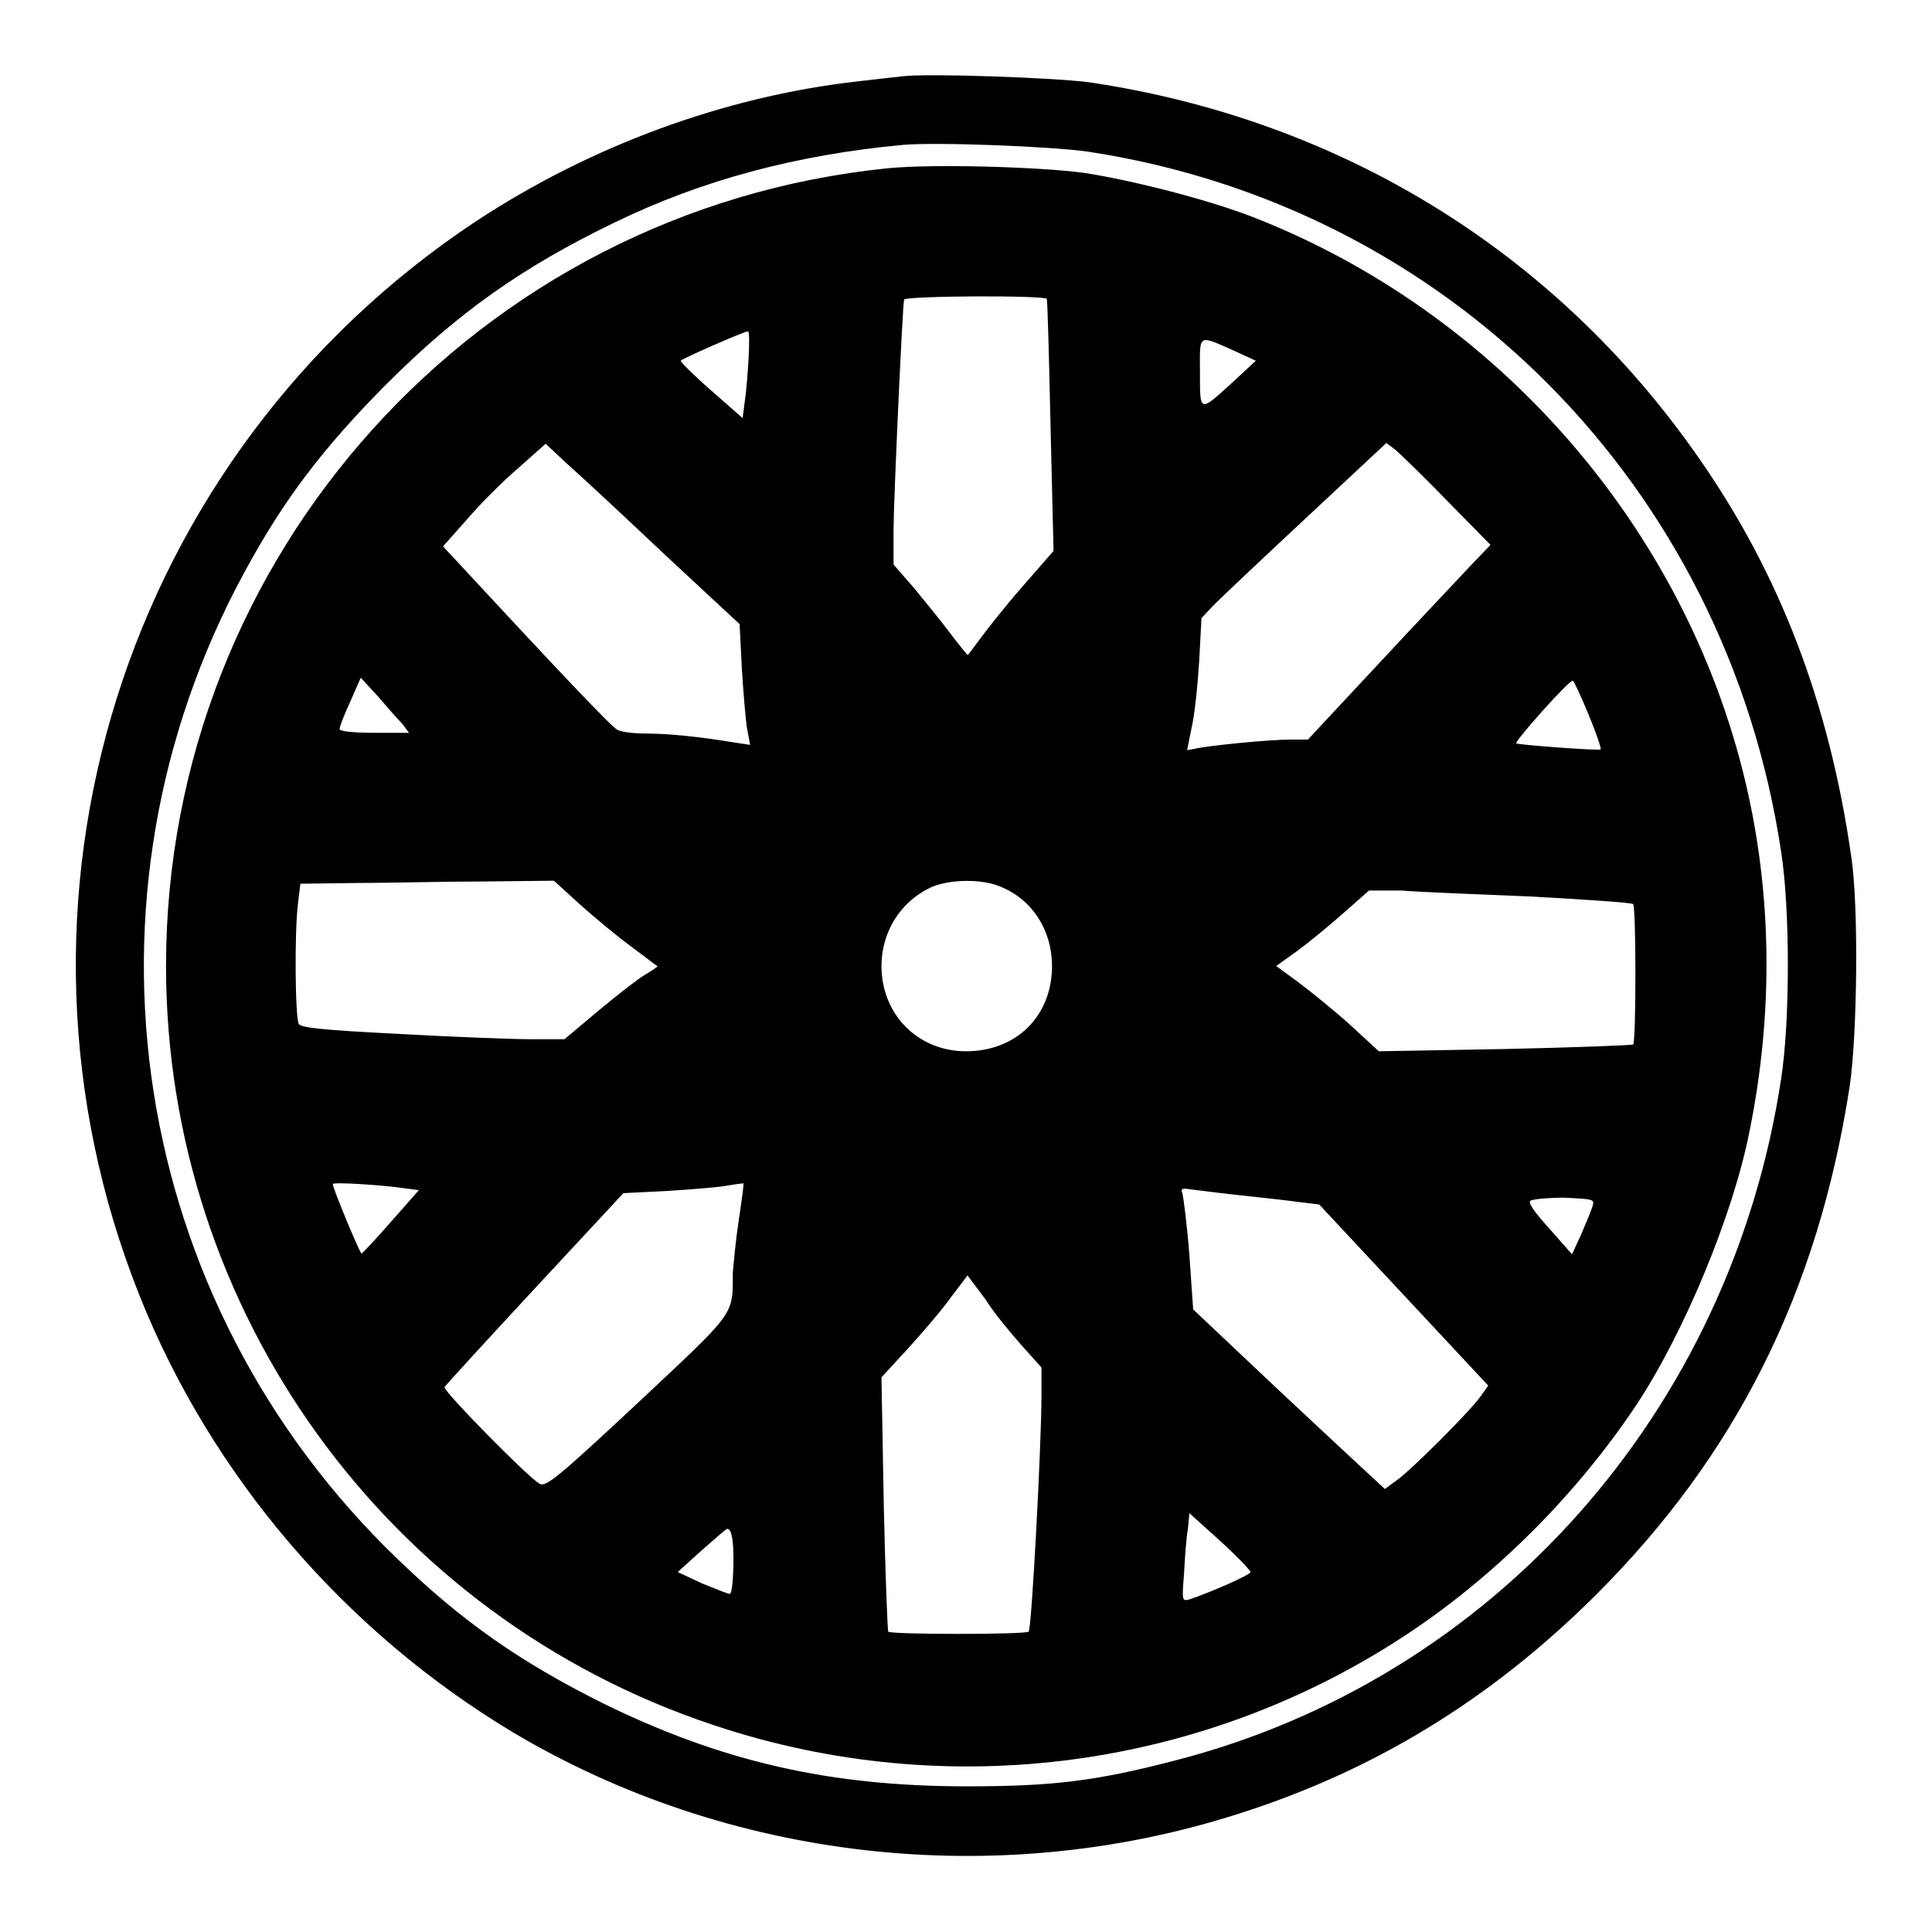
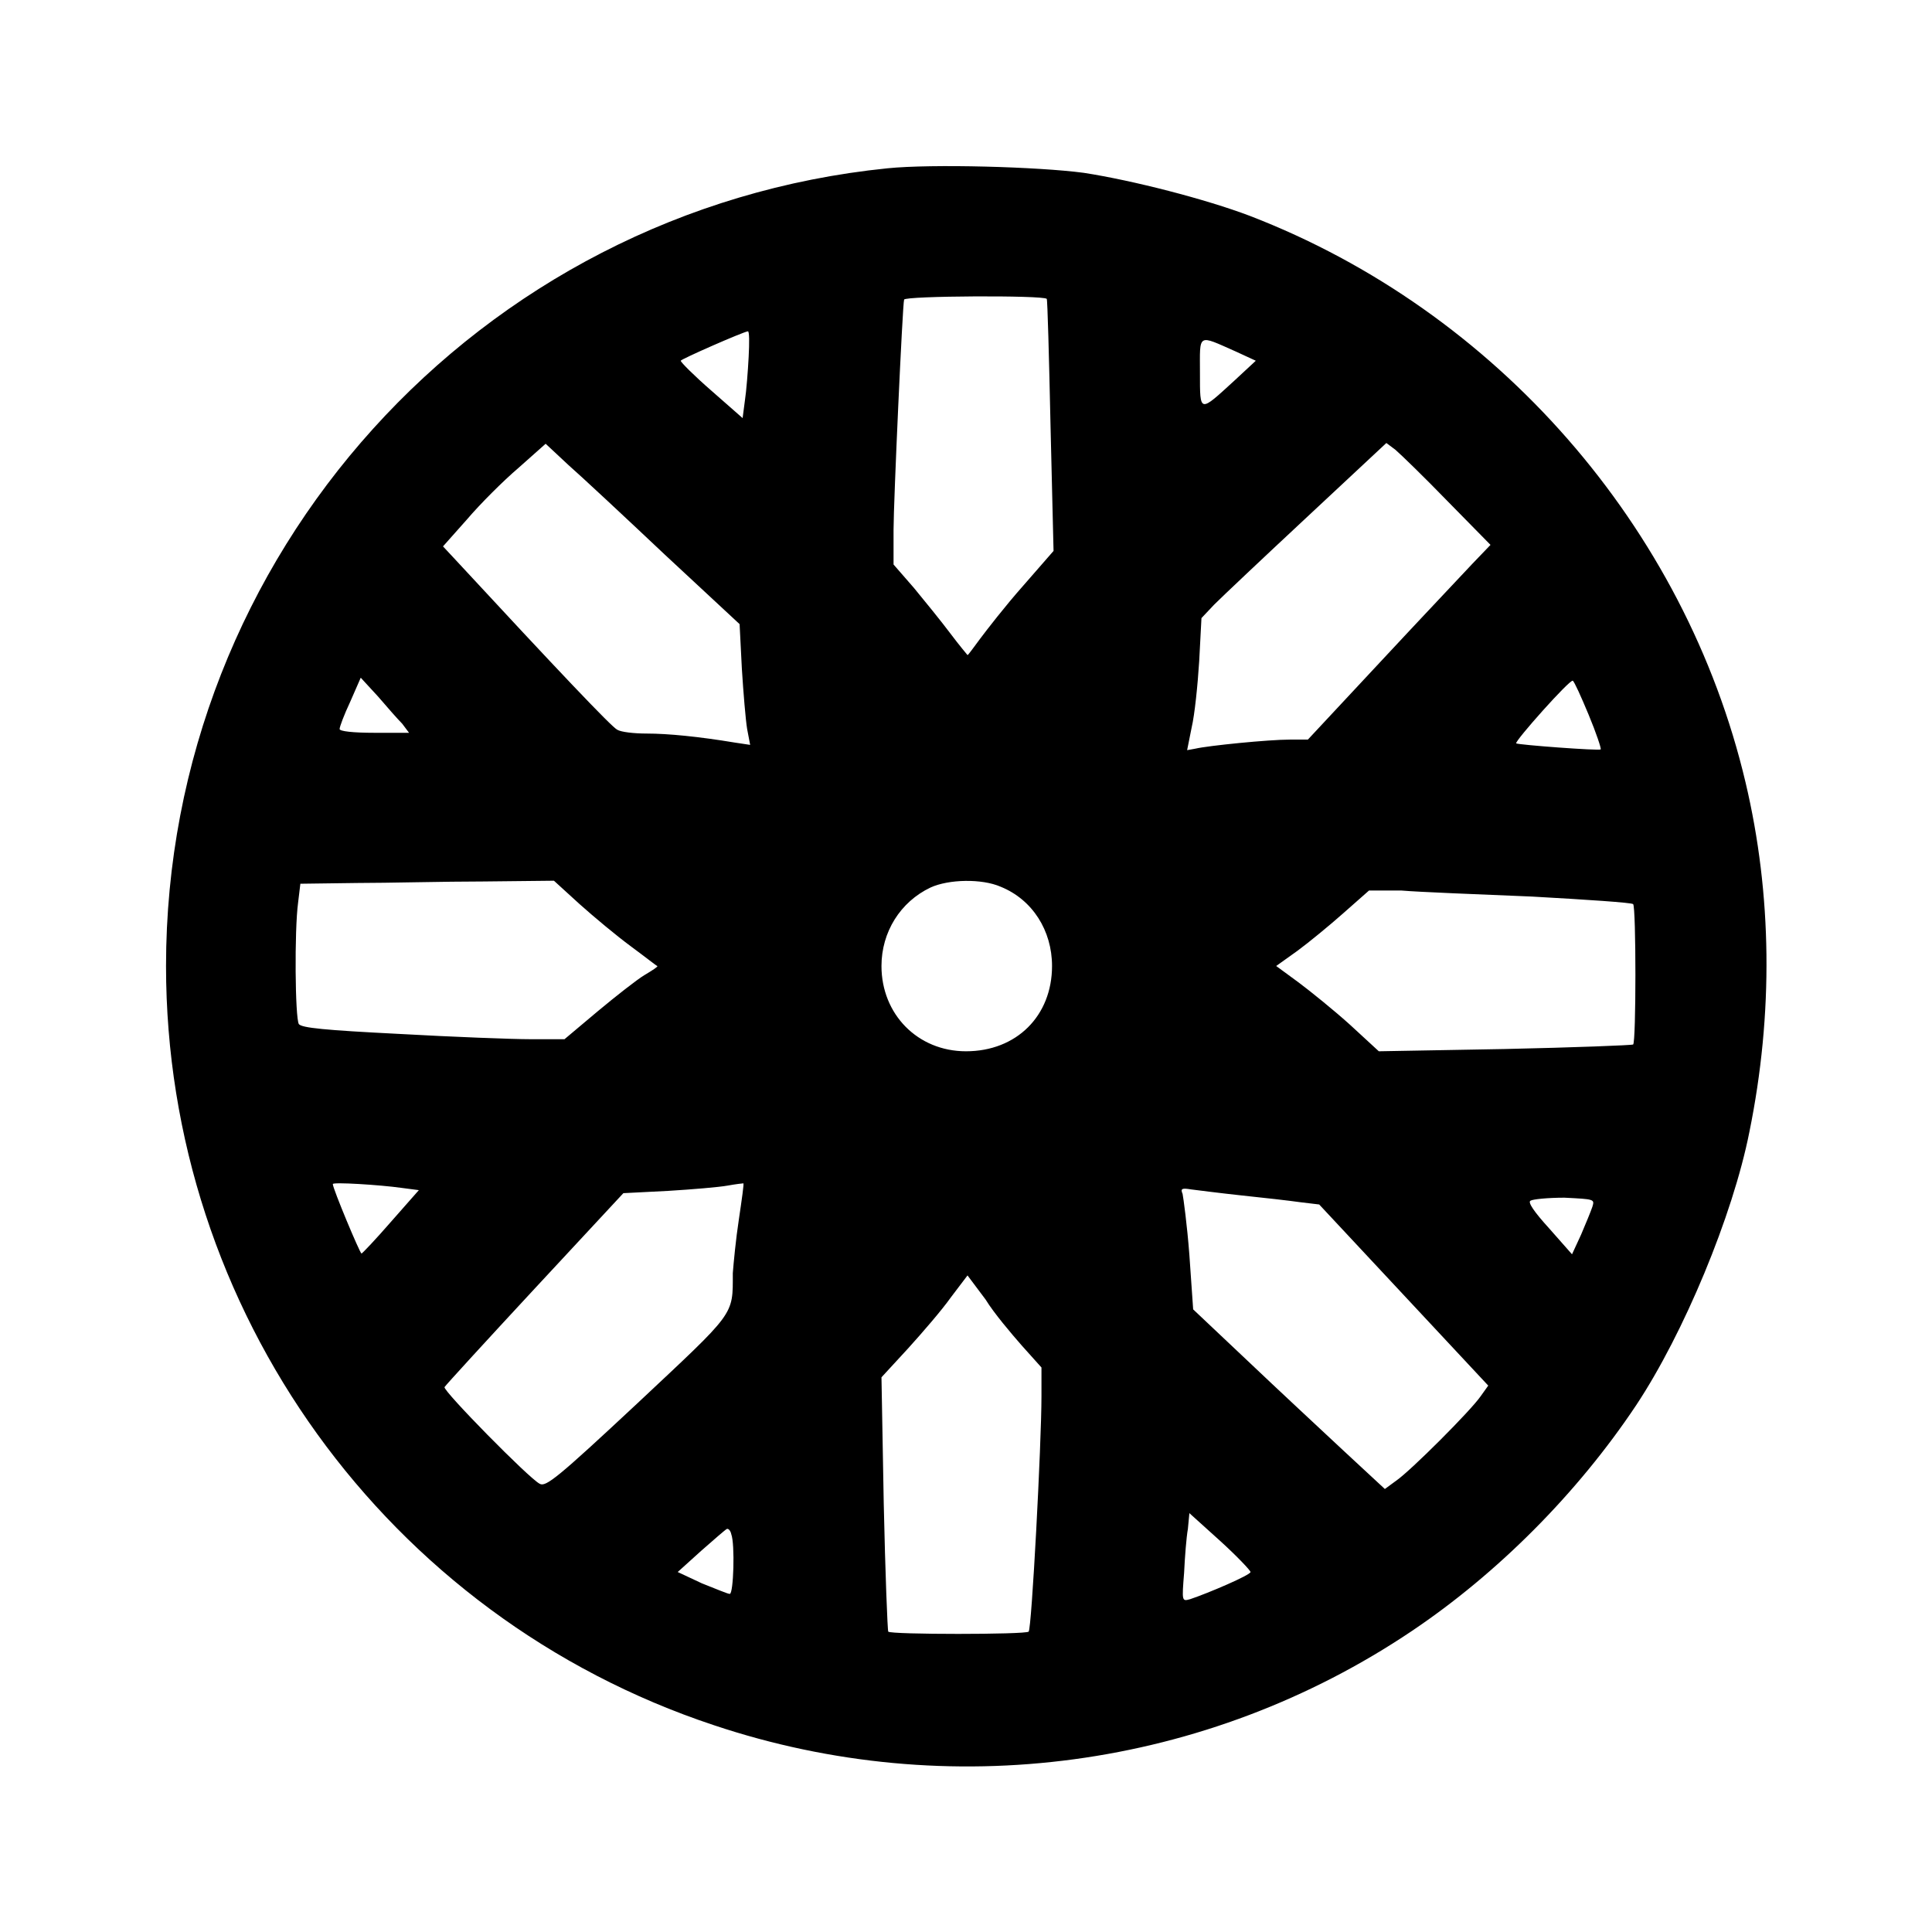
<svg xmlns="http://www.w3.org/2000/svg" version="1.1" x="0px" y="0px" viewBox="0 0 256 256" enable-background="new 0 0 256 256" xml:space="preserve">
  <g>
    <g>
      <g>
-         <path fill="#000000" d="M119.7,10.1c-0.9,0.1-3.7,0.4-6.2,0.7c-17.5,2-35.2,8.5-50.4,18.5c-46.8,31-65.4,90.3-44.6,142.4c9.5,23.8,27.1,44.4,49.4,57.8c28.5,17,64,21.1,96,10.9c18.1-5.7,33.6-15.2,47.4-28.9c18.8-18.7,29.6-40.4,33.8-67.6c1-6.8,1.2-23.9,0.2-30.4c-2.9-20.3-9.5-37.6-20.4-53.1c-19-27.2-47.5-44.6-80.6-49.5C139.8,10.3,123.1,9.7,119.7,10.1z M144.2,20.1c47.8,7.3,84.5,44.3,91.8,92.7c1.2,7.6,1.2,22.6,0,30.2c-6.7,44.1-38.2,79.5-80.4,90.3c-10.4,2.7-16.1,3.4-27.5,3.4c-18.2,0-32.5-3.3-48.2-11c-11-5.5-18.6-10.8-27.2-19.1C17.1,172.4,8.8,119.2,32.4,75.8c5.2-9.6,10.3-16.3,18.7-24.8c9.6-9.6,18.1-15.6,30.3-21.5c11.7-5.7,24.3-9,38.2-10.3C124.1,18.8,139.3,19.4,144.2,20.1z" />
        <path fill="#000000" d="M117.6,22.3C63.3,27.8,22,73.6,22,128c0,45.6,29.2,86.2,72.6,100.6c31.1,10.4,65.3,5.8,92.5-12.5c11.3-7.6,21.9-18.2,29.7-29.9c6.3-9.5,12.8-25.1,15-36.2c3.2-15.7,3-31.5-0.5-46.3c-8-33.9-33-62.5-65.7-75.1c-5.8-2.2-15.5-4.7-22-5.7C137.6,22.1,123.5,21.7,117.6,22.3z M138.7,39.6c0.1,0.1,0.3,7.6,0.5,16.8l0.4,16.6l-4.1,4.7c-2.3,2.6-4.7,5.7-5.6,6.9c-0.9,1.2-1.6,2.2-1.7,2.2c0,0-1.1-1.3-2.3-2.9c-1.2-1.6-3.4-4.3-4.8-6l-2.7-3.1v-4.6c0-3.6,1.2-30.1,1.4-30.5C119.9,39.2,138.2,39.1,138.7,39.6z M99.2,47.3c-0.1,1.9-0.3,4.5-0.5,5.8l-0.3,2.3l-4.1-3.6c-2.3-2-4.1-3.8-4.1-4c0-0.2,8.2-3.8,8.9-3.9C99.3,43.9,99.3,45.4,99.2,47.3z M163.8,46.6l2.6,1.2l-2.8,2.6c-4.7,4.3-4.6,4.4-4.6-1C159,44.1,158.6,44.3,163.8,46.6z M88.1,73.5l9.9,9.2l0.3,5.9c0.2,3.2,0.5,6.8,0.7,8l0.4,2.1l-2-0.3c-4.8-0.8-8.9-1.2-11.7-1.2c-1.7,0-3.4-0.2-3.9-0.5c-0.7-0.3-8-8-21.7-22.8l-1.4-1.5l3.2-3.6c1.7-2,4.8-5.1,6.8-6.8l3.6-3.2l3,2.8C76.9,63,82.7,68.4,88.1,73.5z M191.8,66.4l5.7,5.8l-2.4,2.5c-1.3,1.4-6.8,7.2-12.1,12.9L173.3,98h-2.4c-2.8,0-10.8,0.8-12.5,1.2l-1.1,0.2l0.6-3c0.4-1.7,0.8-5.6,1-8.8l0.3-5.7l1.7-1.8c1-1,6.5-6.2,12.3-11.6l10.5-9.8l1.2,0.9C185.6,60.2,188.7,63.2,191.8,66.4z M53.3,95.9l0.9,1.2h-4.6c-2.8,0-4.6-0.2-4.6-0.5c0-0.3,0.6-1.9,1.4-3.6l1.4-3.2l2.3,2.5C51.3,93.7,52.7,95.3,53.3,95.9z M210.5,94.7c1,2.4,1.7,4.5,1.6,4.6c-0.2,0.2-10.9-0.6-11.2-0.8c-0.2-0.3,7.1-8.5,7.5-8.3C208.6,90.3,209.5,92.3,210.5,94.7z M76.8,119.8c1.9,1.7,4.9,4.2,6.8,5.6c1.9,1.4,3.4,2.6,3.5,2.6c0.1,0.1-0.7,0.6-1.7,1.2c-1,0.6-3.8,2.8-6.2,4.8l-4.4,3.7h-4.5c-2.4,0-10.3-0.3-17.4-0.7c-9.9-0.5-12.9-0.8-13.3-1.3c-0.5-0.8-0.6-12.4-0.1-16.1l0.3-2.5l7.5-0.1c4.1,0,11.6-0.2,16.8-0.2l9.3-0.1L76.8,119.8z M132.6,117.5c4.2,1.7,6.8,5.8,6.8,10.5c0,6.6-4.7,11.3-11.4,11.3c-6.4,0-11.2-4.9-11.2-11.3c0-4.5,2.5-8.5,6.5-10.4C125.7,116.5,130.1,116.4,132.6,117.5z M203,118.8c7.2,0.4,13.2,0.8,13.4,1c0.4,0.4,0.4,18.3,0,18.6c-0.1,0.1-7.8,0.4-17,0.6l-16.7,0.3l-3.8-3.5c-2.1-1.9-5.2-4.4-6.8-5.6l-3-2.2l2.8-2c1.5-1.1,4.3-3.4,6.1-5l3.4-3l4.3,0C188,118.2,195.8,118.5,203,118.8z M53.2,157.4l2.3,0.3l-3.7,4.2c-2,2.3-3.8,4.2-3.9,4.2c-0.2,0-3.8-8.6-3.8-9.2C44,156.6,50.4,157,53.2,157.4z M97.9,161.6c-0.4,2.6-0.7,5.8-0.8,7.1c0,5.7,0.4,5-12.7,17.3c-10.5,9.8-12.1,11.1-12.9,10.6c-1.4-0.7-12.8-12.3-12.6-12.8c0.1-0.2,5.5-6.1,11.9-13l11.8-12.7l5.9-0.3c3.3-0.2,6.8-0.5,7.9-0.7c1.1-0.2,2-0.3,2.1-0.3C98.6,156.8,98.3,158.9,97.9,161.6z M164.5,158.4c2.9,0.3,6.4,0.7,7.8,0.9l2.5,0.3l11.2,12l11.2,12l-1,1.4c-1.3,1.9-9.3,9.9-11.2,11.2l-1.5,1.1l-5.5-5.1c-3-2.8-8.7-8.1-12.7-11.9l-7.2-6.8l-0.5-7.2c-0.3-4-0.8-7.6-0.9-8.1c-0.3-0.7-0.1-0.8,1.1-0.6C158.6,157.7,161.7,158.1,164.5,158.4z M211,159.9c-0.2,0.6-0.9,2.3-1.5,3.7l-1.2,2.6l-3-3.4c-2-2.2-2.9-3.5-2.5-3.7c0.3-0.2,2.3-0.4,4.5-0.4C211.3,158.9,211.3,158.9,211,159.9z M135.4,178.3l2.6,2.9v3.8c0,6.3-1.3,30.9-1.7,31.2c-0.4,0.4-18.3,0.4-18.6,0c-0.1-0.1-0.4-7.8-0.6-17l-0.3-16.7l3.5-3.8c1.9-2.1,4.5-5.1,5.7-6.8l2.2-2.9l2.4,3.2C131.7,174,134,176.7,135.4,178.3z M165.7,208.3c0,0.4-5.6,2.8-8,3.6c-1.1,0.3-1.1,0.3-0.8-3.5c0.1-2.1,0.3-4.7,0.5-5.8l0.2-2.1l4.1,3.7C163.9,206.2,165.7,208.1,165.7,208.3z M96.9,203.3c0.5,1.3,0.3,7.9-0.2,7.9c-0.3,0-1.9-0.7-3.7-1.4l-3.2-1.5l3.1-2.8c1.7-1.5,3.2-2.8,3.4-2.9C96.5,202.5,96.8,202.8,96.9,203.3z" />
      </g>
    </g>
  </g>
</svg>